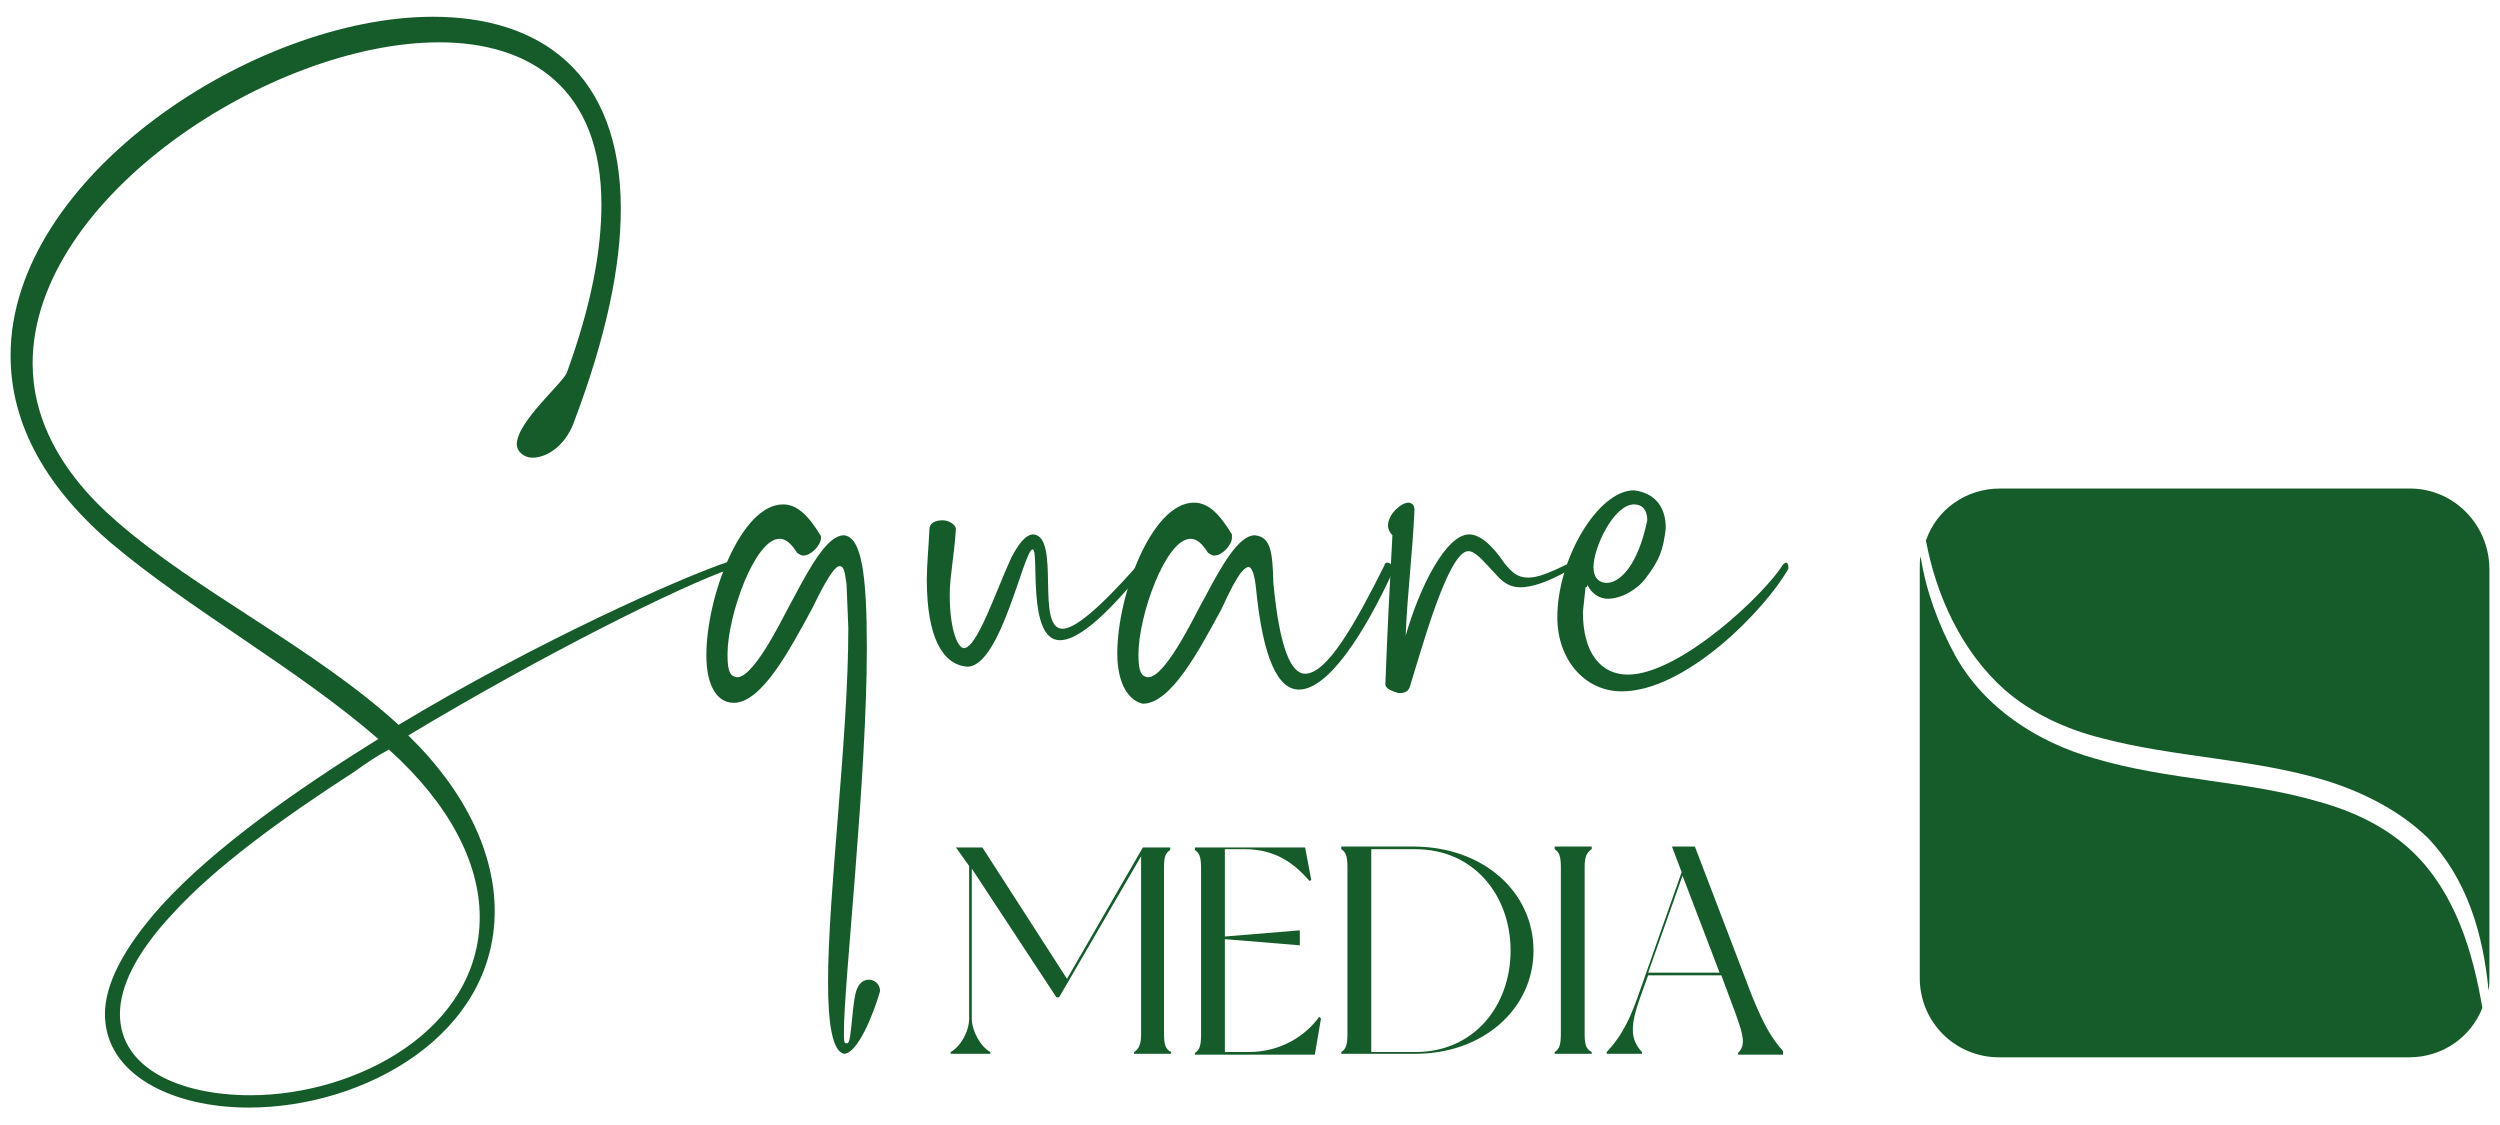
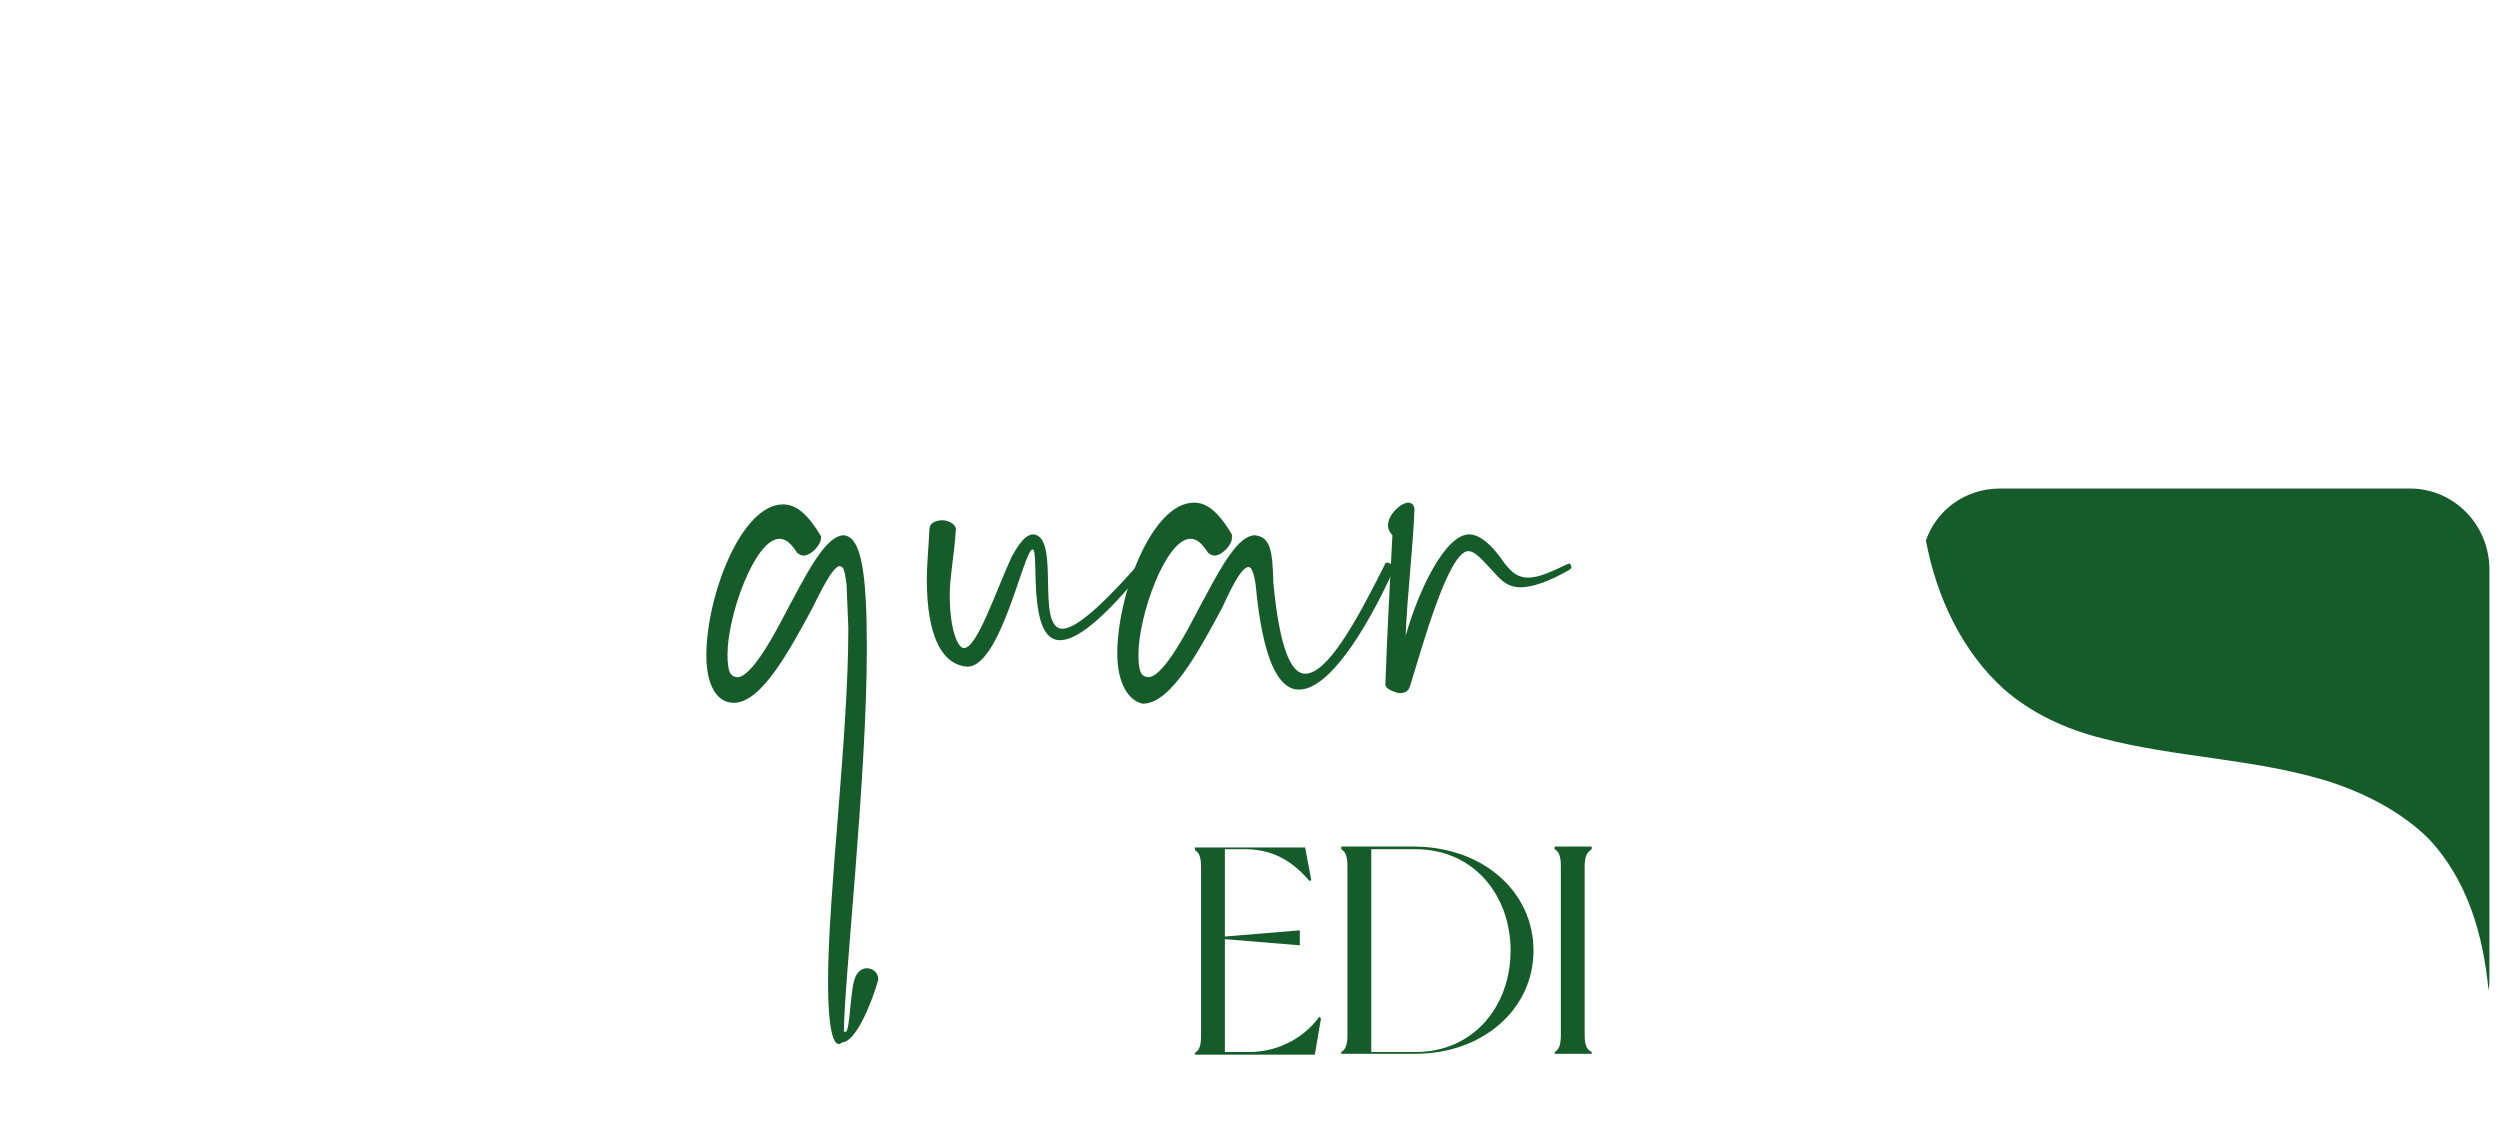
<svg xmlns="http://www.w3.org/2000/svg" version="1.1" id="Laag_1" x="0px" y="0px" viewBox="0 0 283.5 127.6" style="enable-background:new 0 0 283.5 127.6;" xml:space="preserve">
  <style type="text/css">
	.st0{fill:#155C2A;}
</style>
  <g>
    <g>
-       <path class="st0" d="M11.9,115c0-3.3,2-7.4,6.4-12.3c6.1-6.7,15.6-13.3,24.6-18.9c-9.2-8-21.3-14.6-30.4-22.3    c-8-6.9-11.3-14.1-11.3-21.2c0-20.2,27.6-38.4,47.9-38.4c12,0,21.3,6.2,21.3,21.8c0,6.4-1.6,14.4-5.4,24.4c-1,2.5-3,3.8-4.6,3.8    c-1.1,0-1.8-0.8-1.8-1.5c0-2.6,5.4-7.1,5.7-8.2c2.8-7.7,3.9-13.9,3.9-19c0-13.1-8-18.4-18.4-18.4c-19,0-46.1,17.6-46.1,36.4    c0,5.9,2.8,12.1,9.5,17.9c9,7.9,22.5,14.4,32,23.1c15.6-9.4,32-16.7,37.4-18.5h0.2c0.2,0,0.3,0.2,0.3,0.5c0,0.2,0,0.3-0.2,0.3    c-5.4,1.8-21.3,9.7-36.6,18.9c6.6,6.4,9.8,13.5,9.8,19.9c0,14.1-14.8,22.3-27.9,22.3C19.6,125.6,11.9,121.9,11.9,115z M54.4,104    c0-6.1-3.4-12.8-10.3-19c-1.5,0.8-2.5,1.5-3.9,2.5c-8.2,5.3-15.8,10.8-20.7,16.2c-4.1,4.4-5.9,8.2-5.9,11.3    c0,6.1,6.7,9.2,14.8,9.2C40.4,124.2,54.4,116.8,54.4,104z" />
-       <path class="st0" d="M93.9,111.4c0-10.2,2.3-27.7,2.3-40.2l-0.2-4.9c-0.2-1.5-0.3-2.1-0.8-2.1c-0.8,0-2.5,3.6-3.1,4.8    c-2.5,4.6-5.7,10.7-8.9,10.7c-1.8,0-3.1-1.8-3.1-5.4c0-6.6,3.9-17.1,8.7-17.1c1.5,0,2.8,1.1,4.3,3.6V61c0,0.8-1.1,2-2,2    c-0.3,0-0.5-0.2-0.7-0.3c-0.7-1.1-1.3-1.6-2-1.6c-2.8,0-5.9,8.7-5.9,13.1c0,2,0.3,2.5,1.1,2.6c2.1,0,5.7-7.9,6.4-9    c2-3.8,3.9-7.1,5.7-7.1c2,0.2,2.6,4.4,2.6,12.8c0,14.8-2.6,37.9-2.6,43.5c0,0.8,0,1.3,0.2,1.3h0.2c0.5,0,0.5-4.9,1.1-6.2    c0.3-0.7,0.8-1,1.3-1c0.7,0,1.3,0.5,1.3,1.3c-0.8,2.8-2.6,7.1-4.1,7.1C94.4,119.2,93.9,116.1,93.9,111.4z" />
+       <path class="st0" d="M93.9,111.4c0-10.2,2.3-27.7,2.3-40.2l-0.2-4.9c-0.2-1.5-0.3-2.1-0.8-2.1c-0.8,0-2.5,3.6-3.1,4.8    c-2.5,4.6-5.7,10.7-8.9,10.7c-1.8,0-3.1-1.8-3.1-5.4c0-6.6,3.9-17.1,8.7-17.1c1.5,0,2.8,1.1,4.3,3.6V61c0,0.8-1.1,2-2,2    c-0.3,0-0.5-0.2-0.7-0.3c-0.7-1.1-1.3-1.6-2-1.6c-2.8,0-5.9,8.7-5.9,13.1c0,2,0.3,2.5,1.1,2.6c2.1,0,5.7-7.9,6.4-9    c2-3.8,3.9-7.1,5.7-7.1c2,0.2,2.6,4.4,2.6,12.8c0,14.8-2.6,37.9-2.6,43.5h0.2c0.5,0,0.5-4.9,1.1-6.2    c0.3-0.7,0.8-1,1.3-1c0.7,0,1.3,0.5,1.3,1.3c-0.8,2.8-2.6,7.1-4.1,7.1C94.4,119.2,93.9,116.1,93.9,111.4z" />
      <path class="st0" d="M105.1,65.7c0-1.6,0.2-3.6,0.3-5.7c0-0.7,0.7-1,1.5-1c0.7,0,1.5,0.5,1.5,1c-0.2,3.1-0.7,5.4-0.7,7.4    c0,4.3,1,6.1,1.6,6.1c1.5,0,3.6-6.4,5.4-10.3c0.8-1.5,1.6-2.6,2.5-2.6c3.1,0.3,0.2,10.7,3.3,10.7c1.3,0,3.9-2,8.5-7.2l0.2-0.2    c0.3,0,0.5,0.3,0.5,0.5v0.2c-4.8,5.9-7.7,8-9.5,8c-3.8,0-2.3-10.3-3.1-10.3c-1,0-3.6,13.3-7.4,13.3    C106.9,75.4,105.1,72.3,105.1,65.7z" />
      <path class="st0" d="M126.7,74.1c0-6.6,3.9-17.1,8.7-17.1c1.5,0,2.8,1.1,4.3,3.6V61c0,0.8-1.1,2-2,2c-0.3,0-0.5-0.2-0.7-0.3    c-0.7-1.1-1.3-1.6-2-1.6c-2.8,0-5.9,8.7-5.9,13.1c0,2,0.3,2.5,1.1,2.6c2.1,0,5.7-7.9,6.4-9c2-3.8,3.9-7.1,5.7-7.1    c1.8,0.2,2,1.8,2.1,5.4c0.7,7.4,2,10.3,3.6,10.3c2.5,0,5.7-5.7,9-12.3c0-0.2,0.2-0.3,0.3-0.3c0.3,0,0.7,0.3,0.7,0.7v0.2    c-3.3,7.2-7.4,13.5-10.7,13.5c-2.3,0-4.1-3.3-4.9-11.8c-0.2-1.5-0.5-2.1-0.8-2.1c-1,0-2.5,3.6-3.1,4.8c-2.5,4.6-5.7,10.7-8.9,10.7    C128.1,79.5,126.7,77.7,126.7,74.1z" />
      <path class="st0" d="M157.1,77.6c0.2-5.6,0.5-11.3,0.8-16.9c-0.3-0.3-0.5-0.7-0.5-1.1c0-1.3,1.5-2.6,2.3-2.6    c0.3,0,0.7,0.2,0.7,0.8c-0.2,4.8-0.8,9.4-1,14.3c1.6-5.6,4.6-11.5,7.2-11.5c1.1,0,2.5,1,4.1,3.4c0.7,0.8,1.3,1.5,2.6,1.5    c1.1,0,2.3-0.5,4.6-1.6c0.2,0,0.3,0.3,0.3,0.5l-0.2,0.2c-2.6,1.5-4.4,2-5.6,2c-1.3,0-2.1-0.7-2.8-1.5c-1.5-1.6-2.3-2.6-3.1-2.6    c-2.3,0-5.4,11.5-6.6,15.3c-0.2,0.7-0.7,0.8-1.3,0.8C157.9,78.4,157.1,78.1,157.1,77.6z" />
-       <path class="st0" d="M176.6,70c0-6.6,4.6-14.4,8.7-14.4c2.3,0.3,3.6,1.8,3.6,4.3c-0.3,2.5-0.7,3.6-2.3,5.7    c-0.8,1.1-2.6,2.3-4.3,2.3c-0.8,0-1.8-0.5-2.3-1.6c0,0.2,0,0.3-0.2,0.3l-0.3,2.8c0,4.6,2,7.1,5.1,7.1c5.9,0,15.6-9.2,17.6-12.5    l0.3-0.2c0.2,0,0.3,0.2,0.3,0.5v0.2c-2.6,4.6-11.6,13.9-18.9,13.9C179.7,78.4,176.6,74.8,176.6,70z M186.8,59    c0-1.1-0.5-1.8-1.5-1.8c-2.3,0-4.6,4.9-4.6,7.1c0,1.3,0.7,1.8,1.5,1.8C183.8,66.1,185.8,63.9,186.8,59z" />
    </g>
    <g>
-       <path class="st0" d="M132,98.3v19c0,1.2,0.2,1.7,0.8,2c0,0.1,0,0.2,0,0.2h-4.2c0,0,0-0.2,0-0.2c0.5-0.3,0.8-0.8,0.8-2V97.1    l-9.3,16h-0.3l-9.6-14.6v17c0,1.4,1,3.2,2.1,3.8c0,0.1,0,0.2,0,0.2h-4.5c0,0,0-0.2,0-0.2c1.1-0.6,2.1-2.3,2.1-3.8V98.2l-1.5-2.1h3    l9.6,14.9l8.6-14.9h3.1c0,0,0,0.2,0,0.3C132.2,96.7,132,97.1,132,98.3z" />
      <path class="st0" d="M149.8,115.5l-0.7,4.1h-13.6c0,0,0-0.2,0-0.2c0.5-0.3,0.7-0.8,0.7-2v-19c0-1.2-0.2-1.7-0.7-2    c0-0.1,0-0.3,0-0.3H148l0.7,3.7l-0.2,0.1c-1.5-1.7-3.6-3.6-7.3-3.6h-2.3v9.9l8.5-0.7v1.7l-8.5-0.7v12.8h2.7c3.7,0,6.5-1.9,8-4    L149.8,115.5z" />
      <path class="st0" d="M173.9,107.8c0,6.6-5.7,11.7-13.4,11.7h-8.4c0,0,0-0.2,0-0.2c0.5-0.3,0.7-0.8,0.7-2v-19c0-1.2-0.2-1.7-0.7-2    c0-0.1,0-0.3,0-0.3h8.4C168.3,96.1,173.9,101.2,173.9,107.8z M171.3,107.8c0-6.2-4.1-11.5-10.8-11.5h-5v23h5    C167.2,119.3,171.3,114,171.3,107.8z" />
      <path class="st0" d="M179.7,98.3v19c0,1.2,0.2,1.7,0.8,2c0,0.1,0,0.2,0,0.2h-4.2c0,0,0-0.2,0-0.2c0.5-0.3,0.7-0.8,0.7-2v-19    c0-1.2-0.2-1.7-0.7-2c0-0.1,0-0.3,0-0.3h4.2c0,0,0,0.2,0,0.3C179.9,96.7,179.7,97.2,179.7,98.3z" />
-       <path class="st0" d="M202.3,119.6h-5.2v-0.2c0.9-0.9,0.6-2-0.3-4.5l-1.6-4.3h-8.3l-0.9,2.5c-1.1,3.1-1.2,4.7,0.2,6.2v0.2h-4v-0.2    c1.4-1.5,2.4-3.1,3.5-6.2l5-14.2l-1.1-2.9h2.6l6.5,17c1.4,3.4,2.2,4.7,3.5,6.2V119.6z M195,110.3l-4.2-11l-3.9,11H195z" />
    </g>
    <g>
-       <path class="st0" d="M262.9,90.9c-8.2-2.4-17-2.4-25.4-4.9c-6.4-1.8-12.5-5.7-15.8-11.7c-1.9-3.5-3.3-7.3-3.9-11.2    c-0.1,0.4-0.1,0.8-0.1,1.3v46.5c0,5,4,9,9,9h46.5c3.8,0,7-2.3,8.3-5.6v0c-1.1-6.5-3.1-13-7.8-17.6C270.7,93.8,266.9,92,262.9,90.9    z" />
      <path class="st0" d="M273.3,55.4h-46.5c-3.9,0-7.2,2.4-8.4,5.9c1.2,6.4,4.1,12.6,8.9,16.9c3.1,2.7,7,4.5,11,5.5    c8.3,2.2,17.1,2.3,25.4,4.8c4.2,1.3,8.4,3.4,11.6,6.5c4.5,4.7,6.3,11,6.9,17.3c0.1-0.5,0.1-1,0.1-1.5V64.4    C282.2,59.4,278.2,55.4,273.3,55.4z" />
    </g>
  </g>
</svg>